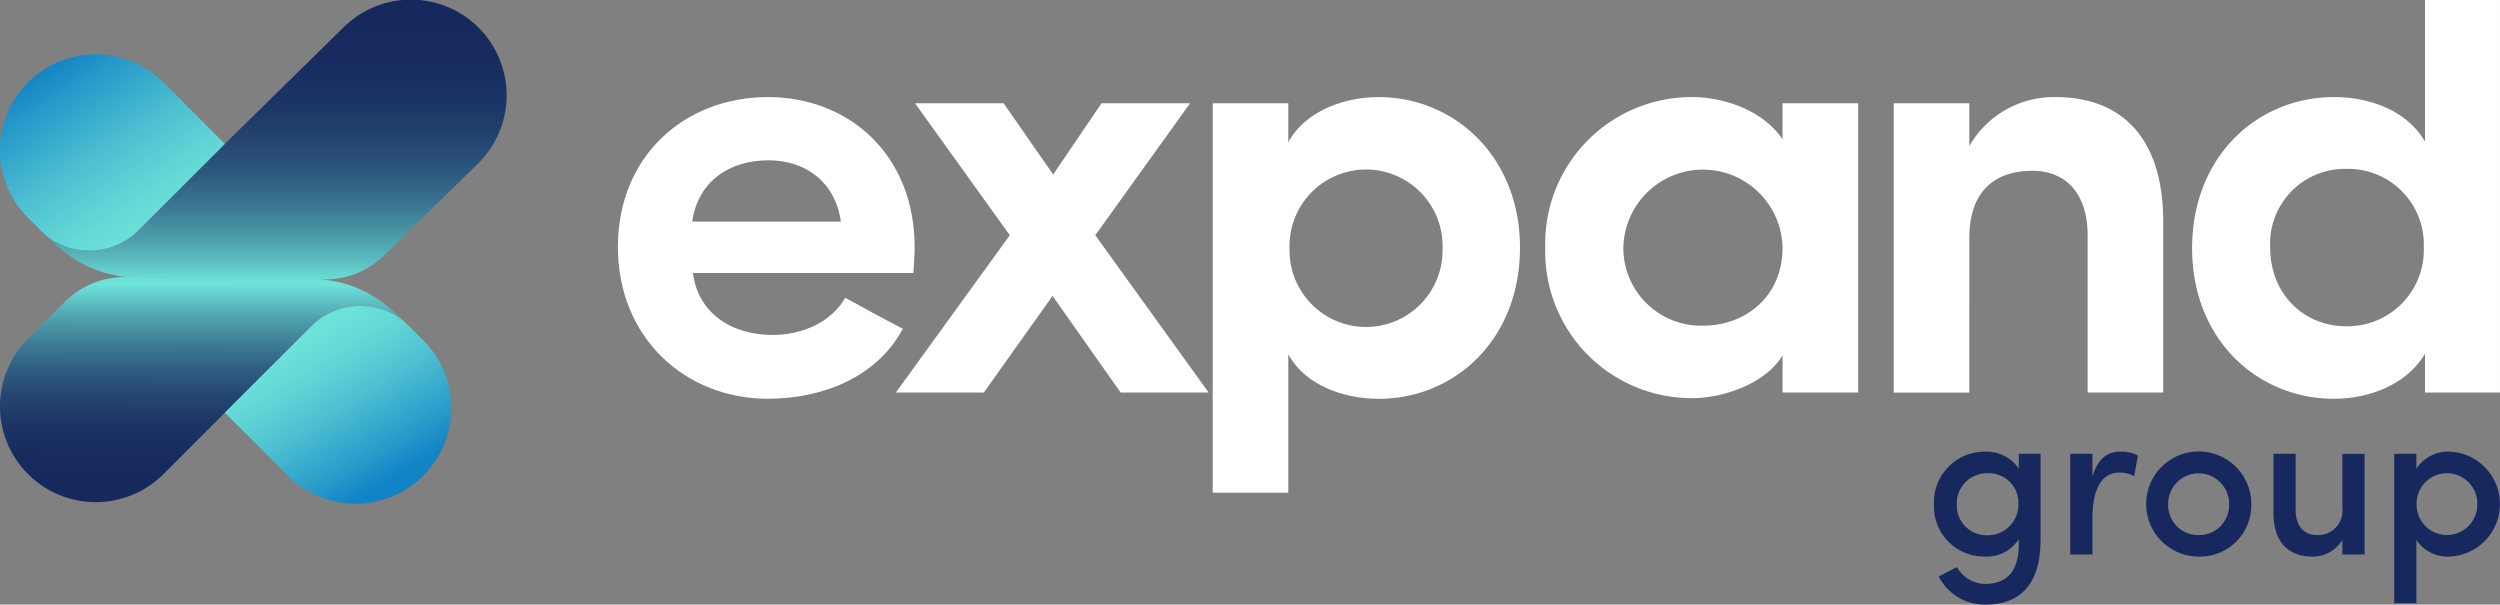
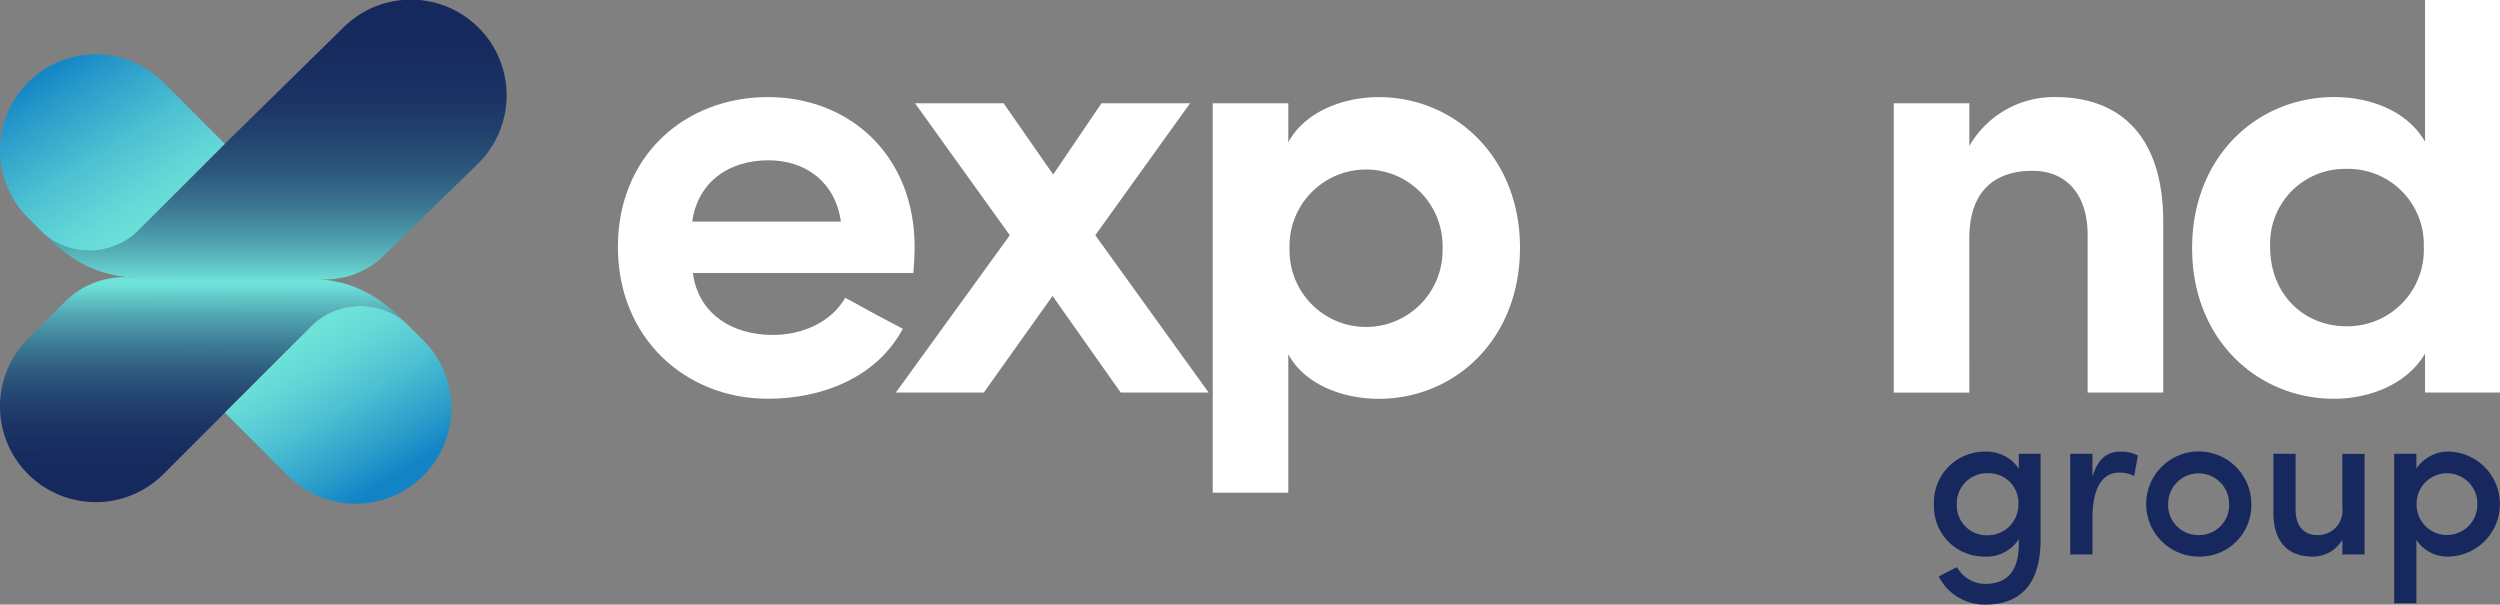
<svg xmlns="http://www.w3.org/2000/svg" xmlns:xlink="http://www.w3.org/1999/xlink" width="297.709" height="72" viewBox="0 0 297.709 72">
  <rect x="0" y="0" width="297.709" height="72" fill="#808080" stroke="none" />
  <defs>
    <linearGradient id="linear-gradient" x1="0.499" y1="0.969" x2="0.501" y2="0.035" gradientUnits="objectBoundingBox">
      <stop offset="0" stop-color="#16285d" />
      <stop offset="0.19" stop-color="#172b5f" />
      <stop offset="0.34" stop-color="#1c3566" />
      <stop offset="0.47" stop-color="#244671" />
      <stop offset="0.6" stop-color="#2f5d81" />
      <stop offset="0.72" stop-color="#3d7c95" />
      <stop offset="0.84" stop-color="#4fa1ae" />
      <stop offset="0.95" stop-color="#63cdcb" />
      <stop offset="1" stop-color="#6de2d9" />
    </linearGradient>
    <linearGradient id="linear-gradient-2" x1="0.319" y1="0.183" x2="0.778" y2="0.845" gradientUnits="objectBoundingBox">
      <stop offset="0" stop-color="#6de2d9" />
      <stop offset="0.17" stop-color="#65d9d7" />
      <stop offset="0.46" stop-color="#4ec1d2" />
      <stop offset="0.81" stop-color="#299bca" />
      <stop offset="1" stop-color="#1283c5" />
    </linearGradient>
    <linearGradient id="linear-gradient-3" x1="0.5" y1="-0.02" x2="0.5" y2="1.007" gradientUnits="objectBoundingBox">
      <stop offset="0" stop-color="#16285d" />
      <stop offset="0.22" stop-color="#172b5f" />
      <stop offset="0.37" stop-color="#1b3465" />
      <stop offset="0.5" stop-color="#23436f" />
      <stop offset="0.62" stop-color="#2d587d" />
      <stop offset="0.73" stop-color="#3a7490" />
      <stop offset="0.83" stop-color="#4996a6" />
      <stop offset="0.93" stop-color="#5cbec1" />
      <stop offset="1" stop-color="#6de2d9" />
    </linearGradient>
    <linearGradient id="linear-gradient-4" x1="0.726" y1="0.872" x2="0.16" y2="0.091" xlink:href="#linear-gradient-2" />
  </defs>
  <g id="Primary_Logo_-_Dark_-_White" data-name="Primary Logo - Dark - White" transform="translate(-1.219)">
    <path id="Path_343" data-name="Path 343" d="M530.255,95.412c0-10.917-7.75-17.852-17.483-17.852-9.811,0-17.852,6.935-17.852,17.852,0,10.843,8.048,18.073,17.852,18.073,6.343,0,12.909-2.435,16.08-8.336-2.286-1.18-4.72-2.508-6.856-3.689-1.7,2.951-5.163,4.427-8.63,4.427-5.09,0-8.926-2.729-9.516-7.378h26.255c.073-.811.149-2.213.149-3.1Zm-26.486-3.024c.665-4.722,4.354-7.3,9.074-7.3,4.427,0,7.968,2.581,8.631,7.3Z" transform="translate(-420.119 -66)" fill="#fff" />
    <path id="Path_344" data-name="Path 344" d="M730.552,98.222,716.98,116.96h10.475l8.188-11.508,8.114,11.508h10.475l-13.5-18.738L752.018,82.51H741.471l-5.755,8.484-5.9-8.484H719.266l11.286,15.712Z" transform="translate(-609.082 -70.212)" fill="#fff" />
    <path id="Path_345" data-name="Path 345" d="M979.179,78.332h-9V124.7h9V108.213c1.844,3.467,6.27,5.312,10.77,5.312,9,0,16.82-7.005,16.82-18,0-10.843-7.82-17.925-16.82-17.925-4.5,0-8.926,1.918-10.77,5.385Zm.149,17.335a9.116,9.116,0,1,1,18.22,0,9.112,9.112,0,1,1-18.22,0Z" transform="translate(-824.545 -66.034)" fill="#fff" />
-     <path id="Path_346" data-name="Path 346" d="M1264.143,112.748h9V78.3h-9v4.279c-2.581-3.759-7.519-5.017-10.7-5.017a17.444,17.444,0,0,0-17.556,17.925,17.444,17.444,0,0,0,17.556,17.925c3.321,0,8.558-1.549,10.7-5.09Zm-18.958-17.262a9.481,9.481,0,0,1,18.958,0c0,5.9-4.5,9.294-9.442,9.294a9.255,9.255,0,0,1-9.516-9.294Z" transform="translate(-1050.652 -66)" fill="#fff" />
    <path id="Path_347" data-name="Path 347" d="M1523.3,94.378c0-5.974,3.394-8.039,7.524-8.039,3.911,0,6.567,2.656,6.567,7.671v18.738h9V92.388c0-9.811-4.8-14.828-12.835-14.828a11.61,11.61,0,0,0-10.254,5.828V78.3h-9v34.45h9Z" transform="translate(-1287.568 -66)" fill="#fff" />
    <path id="Path_348" data-name="Path 348" d="M1780.437,46.747h8.926V0h-8.926V16.872c-1.991-3.468-6.2-5.312-10.844-5.312-9.072,0-16.893,7.005-16.893,18,0,10.917,7.82,17.925,16.893,17.925,4.5,0,8.853-1.918,10.844-5.385v4.647Zm-.149-17.335a9.094,9.094,0,0,1-9.221,9.442c-5.015,0-9.074-3.762-9.074-9.442a8.9,8.9,0,0,1,9.074-9.3A9.006,9.006,0,0,1,1780.288,29.412Z" transform="translate(-1490.436)" fill="#fff" />
    <path id="Path_349" data-name="Path 349" d="M16.709,221.55h17.1c7.1,0,10.71.4,15.617,5.309a8.328,8.328,0,0,0-10.847.23L28,237.67l-7.317,7.317A11.4,11.4,0,1,1,4.557,228.865l4.428-4.428A10.012,10.012,0,0,1,16.709,221.55Z" transform="translate(0 -188.53)" fill-rule="evenodd" fill="url(#linear-gradient)" />
    <path id="Path_350" data-name="Path 350" d="M180.88,257.168l10.582-10.582a8.328,8.328,0,0,1,10.847-.23l2.006,2.006a11.4,11.4,0,1,1-16.115,16.12l-7.315-7.315Z" transform="translate(-152.884 -208.025)" fill-rule="evenodd" fill="url(#linear-gradient-2)" />
    <path id="Path_351" data-name="Path 351" d="M69.8,33.269H52.7c-7.1,0-10.71-.4-15.618-5.309a8.334,8.334,0,0,0,10.849-.23L58.511,17.149,72.589,3.332A11.4,11.4,0,1,1,88.711,19.454L77.521,30.384A10.015,10.015,0,0,1,69.8,33.272Z" transform="translate(-30.516 -0.019)" fill-rule="evenodd" fill="url(#linear-gradient-3)" />
    <path id="Path_352" data-name="Path 352" d="M28,54.078,17.414,64.66a8.334,8.334,0,0,1-10.849.23l-2.008-2A11.4,11.4,0,1,1,20.681,46.763Z" transform="translate(0 -36.952)" fill-rule="evenodd" fill="url(#linear-gradient-4)" />
    <path id="Path_353" data-name="Path 353" d="M1556.486,367.123a3.639,3.639,0,0,1-3.695,3.693,3.542,3.542,0,0,1-3.641-3.693,3.587,3.587,0,0,1,3.641-3.693A3.525,3.525,0,0,1,1556.486,367.123Zm-7.311,7.491c-.487.206-1.693.894-2.181,1.1a6.132,6.132,0,0,0,5.54,3.359c4.024,0,6.592-2.236,6.592-7.75V361.116h-2.59v1.771a4.646,4.646,0,0,0-4.052-2.027,6.039,6.039,0,0,0-6.054,6.285,5.971,5.971,0,0,0,6.054,6.206,4.513,4.513,0,0,0,4.052-2.078v.617c0,3.359-1.565,4.719-4,4.719a3.856,3.856,0,0,1-3.359-2Zm16.126-5.823c0-3.181.948-5.439,3.206-5.439a3.875,3.875,0,0,1,1.769.411l.437-2.437a4.221,4.221,0,0,0-2.13-.462c-1.513,0-2.666.847-3.279,3v-2.744h-2.643V373.1h2.643v-4.312Zm12.637,2a3.559,3.559,0,0,1-3.617-3.719,3.629,3.629,0,0,1,7.258,0A3.563,3.563,0,0,1,1577.939,370.791Zm0,2.565a6.119,6.119,0,0,0,6.284-6.284,6.259,6.259,0,1,0-6.284,6.284Zm17.126-5.8a2.9,2.9,0,0,1-3.078,3.231c-1.437,0-2.489-1.025-2.489-3v-6.67h-2.641V368.1c-.027,3.412,1.693,5.258,4.643,5.258a4.083,4.083,0,0,0,3.565-2V373.1h2.643V361.121h-2.643Zm8.816-6.439h-2.643v17.8h2.643v-7.542a4.46,4.46,0,0,0,4,1.975,6.254,6.254,0,0,0,0-12.493,4.557,4.557,0,0,0-4,2.027Zm.025,6.054a3.619,3.619,0,1,1,7.234,0,3.617,3.617,0,1,1-7.234,0Z" transform="translate(-1314.909 -307.076)" fill="#16285d" />
  </g>
</svg>